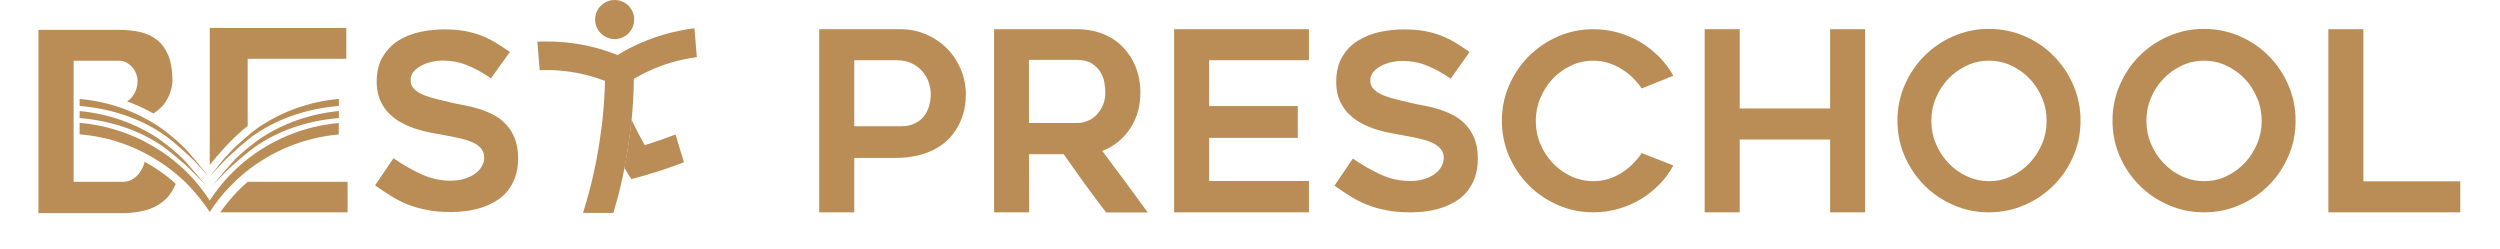
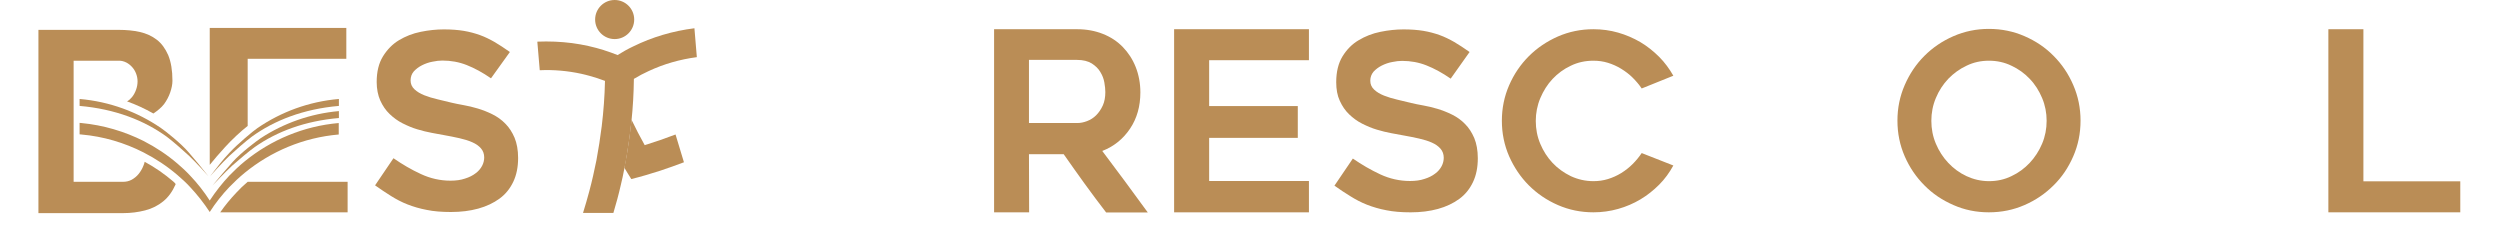
<svg xmlns="http://www.w3.org/2000/svg" version="1.1" id="Layer_1" x="0px" y="0px" viewBox="0 0 1548.4 154" style="enable-background:new 0 0 1548.4 154;" xml:space="preserve">
  <style type="text/css"> .st0{fill:#BA8D56;} </style>
  <g id="Logo">
    <g id="BEST_PRESCHOOL">
      <g id="Preschool">
-         <path class="st0" d="M557.9,18.1c5.6,0,10.8,1.1,15.7,3.2s9.2,5,12.8,8.6c3.6,3.6,6.5,7.9,8.6,12.8c2.1,4.9,3.2,10.2,3.2,15.7 c0,5.6-0.9,10.7-2.8,15.5c-1.9,4.8-4.6,8.9-8.2,12.5c-3.6,3.6-8.2,6.4-13.7,8.4s-11.9,3-19.1,3h-25.3v33.7h-21.7V18.1H557.9z M557.9,78.2c3.2,0,6-0.5,8.4-1.6s4.3-2.6,5.8-4.4c1.5-1.9,2.6-4,3.3-6.4s1.1-4.9,1.1-7.4c0-2.6-0.5-5.1-1.4-7.7 c-0.9-2.5-2.3-4.8-4-6.7c-1.8-2-3.9-3.6-6.5-4.8s-5.6-1.9-9-1.9h-26.5v40.9L557.9,78.2L557.9,78.2z" />
        <path class="st0" d="M637.4,131.5h-21.7V18.1h51.5c5.8,0,11.1,1,15.9,2.9c4.8,1.9,8.9,4.6,12.3,8.1c3.4,3.5,6.1,7.6,8,12.4 s2.9,10.1,2.9,15.7c0,8.6-2.1,16.1-6.4,22.5c-4.3,6.4-10,11-17.2,13.8c9.5,12.6,18.9,25.3,28.2,38.1h-25.8 c-4.5-5.9-9-11.8-13.3-17.8s-8.7-12.1-13-18.3h-21.5L637.4,131.5L637.4,131.5z M637.4,76.2h29.8c2,0,4-0.4,6.1-1.2s4-2,5.6-3.6 s3-3.6,4.1-6s1.6-5.2,1.6-8.4c0-1.7-0.2-3.6-0.6-5.9c-0.4-2.3-1.2-4.4-2.5-6.5c-1.2-2.1-3-3.8-5.3-5.3c-2.3-1.4-5.3-2.2-9.1-2.2 h-29.8v39.1H637.4z" />
        <path class="st0" d="M748.9,37.3v28.4h54.9v19.7h-54.9v26.7h61.8v19.4h-83.5V18.1h83.5v19.2H748.9z" />
        <path class="st0" d="M826.5,115l11.4-16.8c5.5,3.8,11.2,7.1,17,9.8s12,4.1,18.4,4.1c3.4,0,6.4-0.4,9-1.3c2.6-0.8,4.8-1.9,6.6-3.3 c1.8-1.3,3.1-2.9,4-4.6c0.9-1.7,1.3-3.5,1.3-5.2c0-2.2-0.7-4.1-2-5.6s-3.1-2.8-5.4-3.8c-2.2-1-4.9-1.8-7.9-2.5s-6.2-1.3-9.5-1.9 c-2.2-0.4-4.7-0.9-7.6-1.4c-2.9-0.5-5.9-1.3-9-2.2s-6.1-2.2-9.1-3.7s-5.7-3.5-8.1-5.8c-2.4-2.3-4.3-5.1-5.8-8.4 c-1.5-3.2-2.2-7.1-2.2-11.5c0-6.4,1.3-11.7,3.9-16c2.6-4.2,5.9-7.6,10-10c4-2.4,8.5-4.2,13.5-5.2c4.9-1,9.7-1.5,14.3-1.5 s8.7,0.3,12.3,0.9s6.9,1.5,10,2.6s6.1,2.6,9.1,4.3c2.9,1.7,6.1,3.8,9.5,6.2l-11.7,16.5c-5.2-3.6-10.2-6.3-15-8.2 s-9.8-2.8-15.1-2.8c-1.8,0-3.8,0.2-6.1,0.7c-2.3,0.4-4.5,1.2-6.5,2.2s-3.7,2.3-5.1,3.8c-1.3,1.6-2,3.4-2,5.6c0,2.2,0.8,4,2.4,5.5 c1.6,1.5,3.6,2.7,6.1,3.7s5.2,1.8,8.2,2.5s5.9,1.4,8.7,2.1c2.1,0.5,4.6,1,7.4,1.5c2.8,0.5,5.8,1.2,8.8,2.1c3,0.9,6.1,2.1,9.1,3.6 s5.7,3.4,8,5.8c2.3,2.3,4.2,5.2,5.7,8.7c1.4,3.4,2.2,7.6,2.2,12.5c0,5.7-1,10.6-3,14.8s-4.8,7.7-8.5,10.4s-8.1,4.8-13.2,6.2 c-5.1,1.4-10.7,2.1-16.9,2.1c-5.7,0-10.7-0.4-15.1-1.3c-4.3-0.8-8.3-2-11.9-3.4c-3.6-1.4-7-3.2-10.2-5.2 C833.2,119.6,829.9,117.4,826.5,115z" />
        <path class="st0" d="M1036.4,102.5c-2.4,4.4-5.3,8.4-8.8,11.9s-7.4,6.6-11.6,9.1s-8.8,4.5-13.8,5.9c-4.9,1.4-10.1,2.1-15.3,2.1 c-7.8,0-15.1-1.5-22-4.5s-12.9-7.1-18-12.2c-5.1-5.1-9.2-11.2-12.2-18c-3-6.9-4.5-14.2-4.5-22s1.5-15.1,4.5-22s7.1-12.9,12.2-18 c5.1-5.1,11.2-9.2,18-12.2c6.9-3,14.2-4.5,22-4.5c5.3,0,10.4,0.7,15.3,2.1s9.5,3.4,13.8,5.9c4.2,2.5,8.1,5.6,11.6,9.1 s6.4,7.5,8.8,11.7l-19.6,7.9c-1.6-2.4-3.5-4.6-5.6-6.7c-2.1-2.1-4.5-3.9-7.1-5.5s-5.3-2.8-8.2-3.7c-2.9-0.9-5.9-1.3-9-1.3 c-5,0-9.7,1-14,3.1c-4.3,2-8.1,4.8-11.3,8.2c-3.2,3.4-5.7,7.4-7.6,11.9s-2.8,9.3-2.8,14.1c0,5,0.9,9.7,2.8,14.2s4.4,8.4,7.6,11.8 c3.2,3.4,7,6.1,11.3,8.2c4.3,2,9,3.1,14,3.1c3.1,0,6.1-0.4,9-1.3c2.9-0.9,5.6-2.1,8.2-3.7c2.6-1.6,5-3.5,7.1-5.6s4-4.4,5.6-6.8 L1036.4,102.5z" />
-         <path class="st0" d="M1155.2,18.1v113.4h-21.7V86.4h-56v45.1h-21.7V18.1h21.7v49.1h56V18.1H1155.2z" />
        <path class="st0" d="M1231.8,131.5c-7.8,0-15.1-1.5-21.9-4.5c-6.9-3-12.9-7-18-12.2c-5.1-5.1-9.2-11.1-12.2-18 s-4.5-14.2-4.5-22.1c0-7.8,1.5-15.1,4.5-22s7-12.9,12.2-18.1c5.1-5.1,11.1-9.2,18-12.2s14.2-4.5,21.9-4.5 c7.9,0,15.2,1.5,22.1,4.5s12.9,7,18,12.2c5.1,5.1,9.2,11.1,12.2,18.1c3,6.9,4.5,14.3,4.5,22c0,7.9-1.5,15.2-4.5,22.1 c-3,6.9-7,12.9-12.2,18c-5.1,5.1-11.1,9.2-18,12.2C1247,130,1239.7,131.5,1231.8,131.5z M1231.9,37.6c-5,0-9.6,1-13.9,3.1 c-4.3,2-8.1,4.8-11.3,8.1c-3.2,3.4-5.8,7.3-7.7,11.9c-1.9,4.5-2.8,9.2-2.8,14.1c0,5,0.9,9.7,2.8,14.2s4.4,8.4,7.7,11.9 c3.2,3.4,7,6.2,11.3,8.2s9,3.1,13.9,3.1c5,0,9.6-1,13.9-3.1c4.3-2,8.1-4.8,11.3-8.2c3.2-3.4,5.8-7.4,7.7-11.9 c1.9-4.5,2.8-9.2,2.8-14.2c0-4.9-0.9-9.6-2.8-14.1s-4.4-8.5-7.7-11.9c-3.2-3.4-7-6.1-11.3-8.1 C1241.5,38.6,1236.8,37.6,1231.9,37.6z" />
-         <path class="st0" d="M1365,131.5c-7.8,0-15.1-1.5-21.9-4.5c-6.9-3-12.9-7-18-12.2c-5.1-5.1-9.2-11.1-12.2-18s-4.5-14.2-4.5-22.1 c0-7.8,1.5-15.1,4.5-22s7-12.9,12.2-18.1c5.1-5.1,11.1-9.2,18-12.2s14.2-4.5,21.9-4.5c7.9,0,15.2,1.5,22.1,4.5s12.9,7,18,12.2 c5.1,5.1,9.2,11.1,12.2,18.1c3,6.9,4.5,14.3,4.5,22c0,7.9-1.5,15.2-4.5,22.1c-3,6.9-7,12.9-12.2,18c-5.1,5.1-11.1,9.2-18,12.2 C1380.3,130,1372.9,131.5,1365,131.5z M1365.1,37.6c-5,0-9.6,1-13.9,3.1c-4.3,2-8.1,4.8-11.3,8.1c-3.2,3.4-5.8,7.3-7.7,11.9 c-1.9,4.5-2.8,9.2-2.8,14.1c0,5,0.9,9.7,2.8,14.2s4.4,8.4,7.7,11.9c3.2,3.4,7,6.2,11.3,8.2s9,3.1,13.9,3.1c5,0,9.6-1,13.9-3.1 c4.3-2,8.1-4.8,11.3-8.2c3.2-3.4,5.8-7.4,7.7-11.9c1.9-4.5,2.8-9.2,2.8-14.2c0-4.9-0.9-9.6-2.8-14.1s-4.4-8.5-7.7-11.9 c-3.2-3.4-7-6.1-11.3-8.1C1374.7,38.6,1370.1,37.6,1365.1,37.6z" />
        <path class="st0" d="M1523.8,112.3v19.2h-81.7V18.1h21.7v94.2L1523.8,112.3L1523.8,112.3z" />
      </g>
      <g id="BEST">
        <g id="Child">
          <path id="Leg" class="st0" d="M423.6,100.5c-4.8,1.8-9.7,3.6-14.6,5.2c-5.9,1.9-11.9,3.7-18,5.2c-1.5-2.3-2.9-4.7-4.3-7 c0.6-3.1,1.2-6.2,1.7-9.3c1.1-6.6,2-13.3,2.7-20.1c0-0.1,0-0.3,0-0.4c2.6,5.4,5.3,10.6,8.2,15.8c6.5-2,12.8-4.2,19.1-6.6 L423.6,100.5z" />
          <circle id="Head" class="st0" cx="380.7" cy="12.1" r="12.1" />
          <path id="Body" class="st0" d="M430.1,17.5c-13.5,1.7-26.2,5.5-37.8,11.2c-3.4,1.6-6.6,3.4-9.8,5.4c-2.7-1.1-5.3-2-8.1-2.9 c-0.1,0-0.2,0-0.2-0.1c-6.4-2-13.1-3.5-19.9-4.4c-7-0.9-14.2-1.2-21.5-0.9l1.5,17.7c8.8-0.4,17.4,0.4,25.7,2.2 c1.7,0.4,3.5,0.8,5.2,1.3c3.2,0.9,6.4,1.9,9.5,3.1l0,0c0,0.1,0,0.2,0,0.2c-0.2,9.4-0.9,18.7-2,27.8c-0.9,7.2-2,14.2-3.3,21.2 c-1.3,6.4-2.7,12.8-4.4,19.1c-1.2,4.5-2.5,9-3.9,13.5h18.8c1.7-5.7,3.3-11.5,4.6-17.3c0.8-3.2,1.5-6.5,2.1-9.7 c0.7-3.3,1.3-6.5,1.8-9.8c1.1-6.6,2-13.2,2.7-20c0.9-8.6,1.4-17.3,1.5-26c0-0.1,0-0.1,0-0.2c0,0,0.1,0,0.1-0.1 c3-1.8,6-3.4,9.1-4.8c9.2-4.3,19.2-7.2,29.8-8.6L430.1,17.5z" />
        </g>
        <path id="S" class="st0" d="M232.3,114.8L243.7,98c5.5,3.8,11.1,7.1,17,9.8c5.8,2.7,11.9,4.1,18.3,4.1c3.4,0,6.4-0.4,9-1.3 c2.6-0.8,4.8-1.9,6.6-3.3c1.8-1.3,3.1-2.9,4-4.6c0.9-1.7,1.3-3.5,1.3-5.2c0-2.2-0.7-4.1-2-5.6s-3.1-2.8-5.4-3.8 c-2.2-1-4.9-1.8-7.9-2.5s-6.2-1.3-9.5-1.9c-2.2-0.4-4.7-0.9-7.6-1.4s-5.9-1.3-9-2.2s-6.1-2.2-9.1-3.7s-5.7-3.5-8.1-5.8 s-4.3-5.1-5.8-8.4c-1.4-3.2-2.2-7.1-2.2-11.4c0-6.4,1.3-11.7,3.9-15.9s5.9-7.6,9.9-10s8.5-4.2,13.5-5.2c4.9-1,9.7-1.5,14.3-1.5 c4.6,0,8.7,0.3,12.3,0.9c3.6,0.6,6.9,1.5,10,2.6s6.1,2.6,9.1,4.3c2.9,1.7,6.1,3.8,9.5,6.2l-11.7,16.3c-5.2-3.6-10.2-6.3-15-8.2 s-9.8-2.8-15.1-2.8c-1.8,0-3.8,0.2-6.1,0.7c-2.3,0.4-4.5,1.2-6.5,2.2s-3.7,2.3-5.1,3.8c-1.3,1.5-2,3.4-2,5.6c0,2.2,0.8,4,2.4,5.5 s3.6,2.7,6.1,3.7s5.2,1.8,8.2,2.5s5.9,1.4,8.7,2.1c2.1,0.5,4.6,1,7.4,1.5s5.8,1.2,8.8,2.1c3,0.9,6.1,2.1,9.1,3.6s5.7,3.4,8,5.8 c2.3,2.3,4.2,5.2,5.7,8.7c1.4,3.4,2.2,7.6,2.2,12.5c0,5.7-1,10.6-3,14.8s-4.8,7.7-8.5,10.4s-8.1,4.8-13.2,6.2s-10.7,2.1-16.9,2.1 c-5.7,0-10.7-0.4-15-1.3c-4.3-0.8-8.3-2-11.9-3.4s-7-3.2-10.2-5.2C239,119.4,235.7,117.2,232.3,114.8z" />
        <path id="E" class="st0" d="M129.9,17.3v84.8c2.8-3.5,5.8-6.9,9.5-11c3.8-4.2,9.7-9.8,14-13.1V36.4h61.1V17.3 C214.5,17.3,129.9,17.3,129.9,17.3z M153.4,112.6L153.4,112.6c-2.5,2.1-4.9,4.4-7.1,6.8c-3.6,3.8-6.9,7.8-9.9,12.1h78.9v-18.9 L153.4,112.6L153.4,112.6z" />
        <g id="Book">
          <path class="st0" d="M209.8,76.2v7.1c-22,1.9-42,10.5-58.2,23.7c-3.4,2.8-6.5,5.7-9.5,8.8c-4.5,4.7-8.6,9.9-12.2,15.5l0,0 c-3.6-5.5-7.7-10.7-12.2-15.5c-2.4-2.6-5-5-7.7-7.3c-6.4-5.5-13.5-10.2-21.1-14.1c-11.8-6-24.8-9.9-38.5-11.1 c-0.4,0-0.7-0.1-1.1-0.1v-7.1c0.4,0,0.7,0.1,1.1,0.1c13.7,1.3,26.7,5.2,38.5,11.1c7.6,3.9,14.7,8.6,21.1,14.1 c2.7,2.3,5.3,4.7,7.7,7.3c4.5,4.7,8.6,9.9,12.2,15.5l0,0c3.6-5.5,7.7-10.7,12.2-15.5c3-3.1,6.2-6.1,9.5-8.8 C167.8,86.7,187.9,78.1,209.8,76.2z" />
          <path class="st0" d="M209.9,61.3v4.3c-22,1.9-40.1,9-54,19.1c-3.5,2.6-10.6,8.8-13.9,11.9c-4.4,4.2-11,11.5-11.9,12.6l0,0 c4.2-5.4,7.6-10,12.3-14.9c5-5.3,14.4-13.2,17.1-15C174.1,69.3,191.3,62.9,209.9,61.3z" />
          <path class="st0" d="M209.9,68.8v4.3c-20.9,1.8-38.3,8.3-52,17.9c-3.6,2.5-10.7,8.6-14.1,11.6c-4.5,4.1-11.2,11.3-12.2,12.3l0,0 c4.4-5.4,8.1-9.6,12.6-14.7c4.9-5.5,14.7-12.9,17.4-14.7C175.7,76.3,192.2,70.4,209.9,68.8z" />
          <path class="st0" d="M49.3,61.3v4.3c22,1.9,40.1,9,54,19.1c3.5,2.6,10.6,8.8,13.9,11.9c4.4,4.2,11,11.5,11.9,12.6l0,0 c-4.2-5.4-7.9-9.8-12.3-14.9c-4.8-5.6-14.4-13.2-17.1-15C85.1,69.3,67.9,62.9,49.3,61.3z" />
-           <path class="st0" d="M49.3,68.8v4.3c20.9,1.8,38.3,8.3,52,17.9c3.6,2.5,10.7,8.6,14.1,11.6c4.5,4.1,11.2,11.3,12.2,12.3l0,0 c-4.4-5.4-8.1-9.6-12.6-14.7c-4.9-5.5-14.7-12.9-17.4-14.7C83.5,76.3,67,70.4,49.3,68.8z" />
        </g>
        <path id="B" class="st0" d="M107.3,112.4c-5.5-4.7-11.4-8.8-17.7-12.2c-0.2,0.8-0.4,1.7-0.8,2.5c-0.7,1.8-1.7,3.5-2.9,5 s-2.7,2.7-4.3,3.6c-1.7,0.9-3.4,1.3-5.3,1.3H45.6v-75h28.2c1.5,0,3,0.4,4.4,1.1c1.4,0.7,2.6,1.7,3.6,2.8s1.9,2.5,2.5,4.1 s0.9,3.2,0.9,4.8c0,1.7-0.3,3.4-0.9,5.1c-0.6,1.7-1.4,3.2-2.5,4.6c-0.9,1.1-1.9,2-3.1,2.7c5.6,2,11,4.5,16.3,7.5l0,0 c2.4-1.6,5-3.7,6.6-5.8c1.6-2.2,2.9-4.6,3.8-7.2c0.9-2.6,1.4-5,1.4-7.3c0-6.4-0.9-11.7-2.6-15.8c-1.8-4.1-4.1-7.3-7.1-9.6 c-3-2.3-6.5-3.9-10.5-4.8s-8.3-1.3-12.9-1.3H23.8V132h52.4c4.9,0,9.4-0.6,13.7-1.7c4.3-1.1,8-3,11.2-5.6s5.7-6.1,7.6-10.4 c0-0.1,0.1-0.2,0.1-0.3C108.3,113.3,107.8,112.8,107.3,112.4z" />
      </g>
    </g>
  </g>
  <g id="Guides"> </g>
</svg>